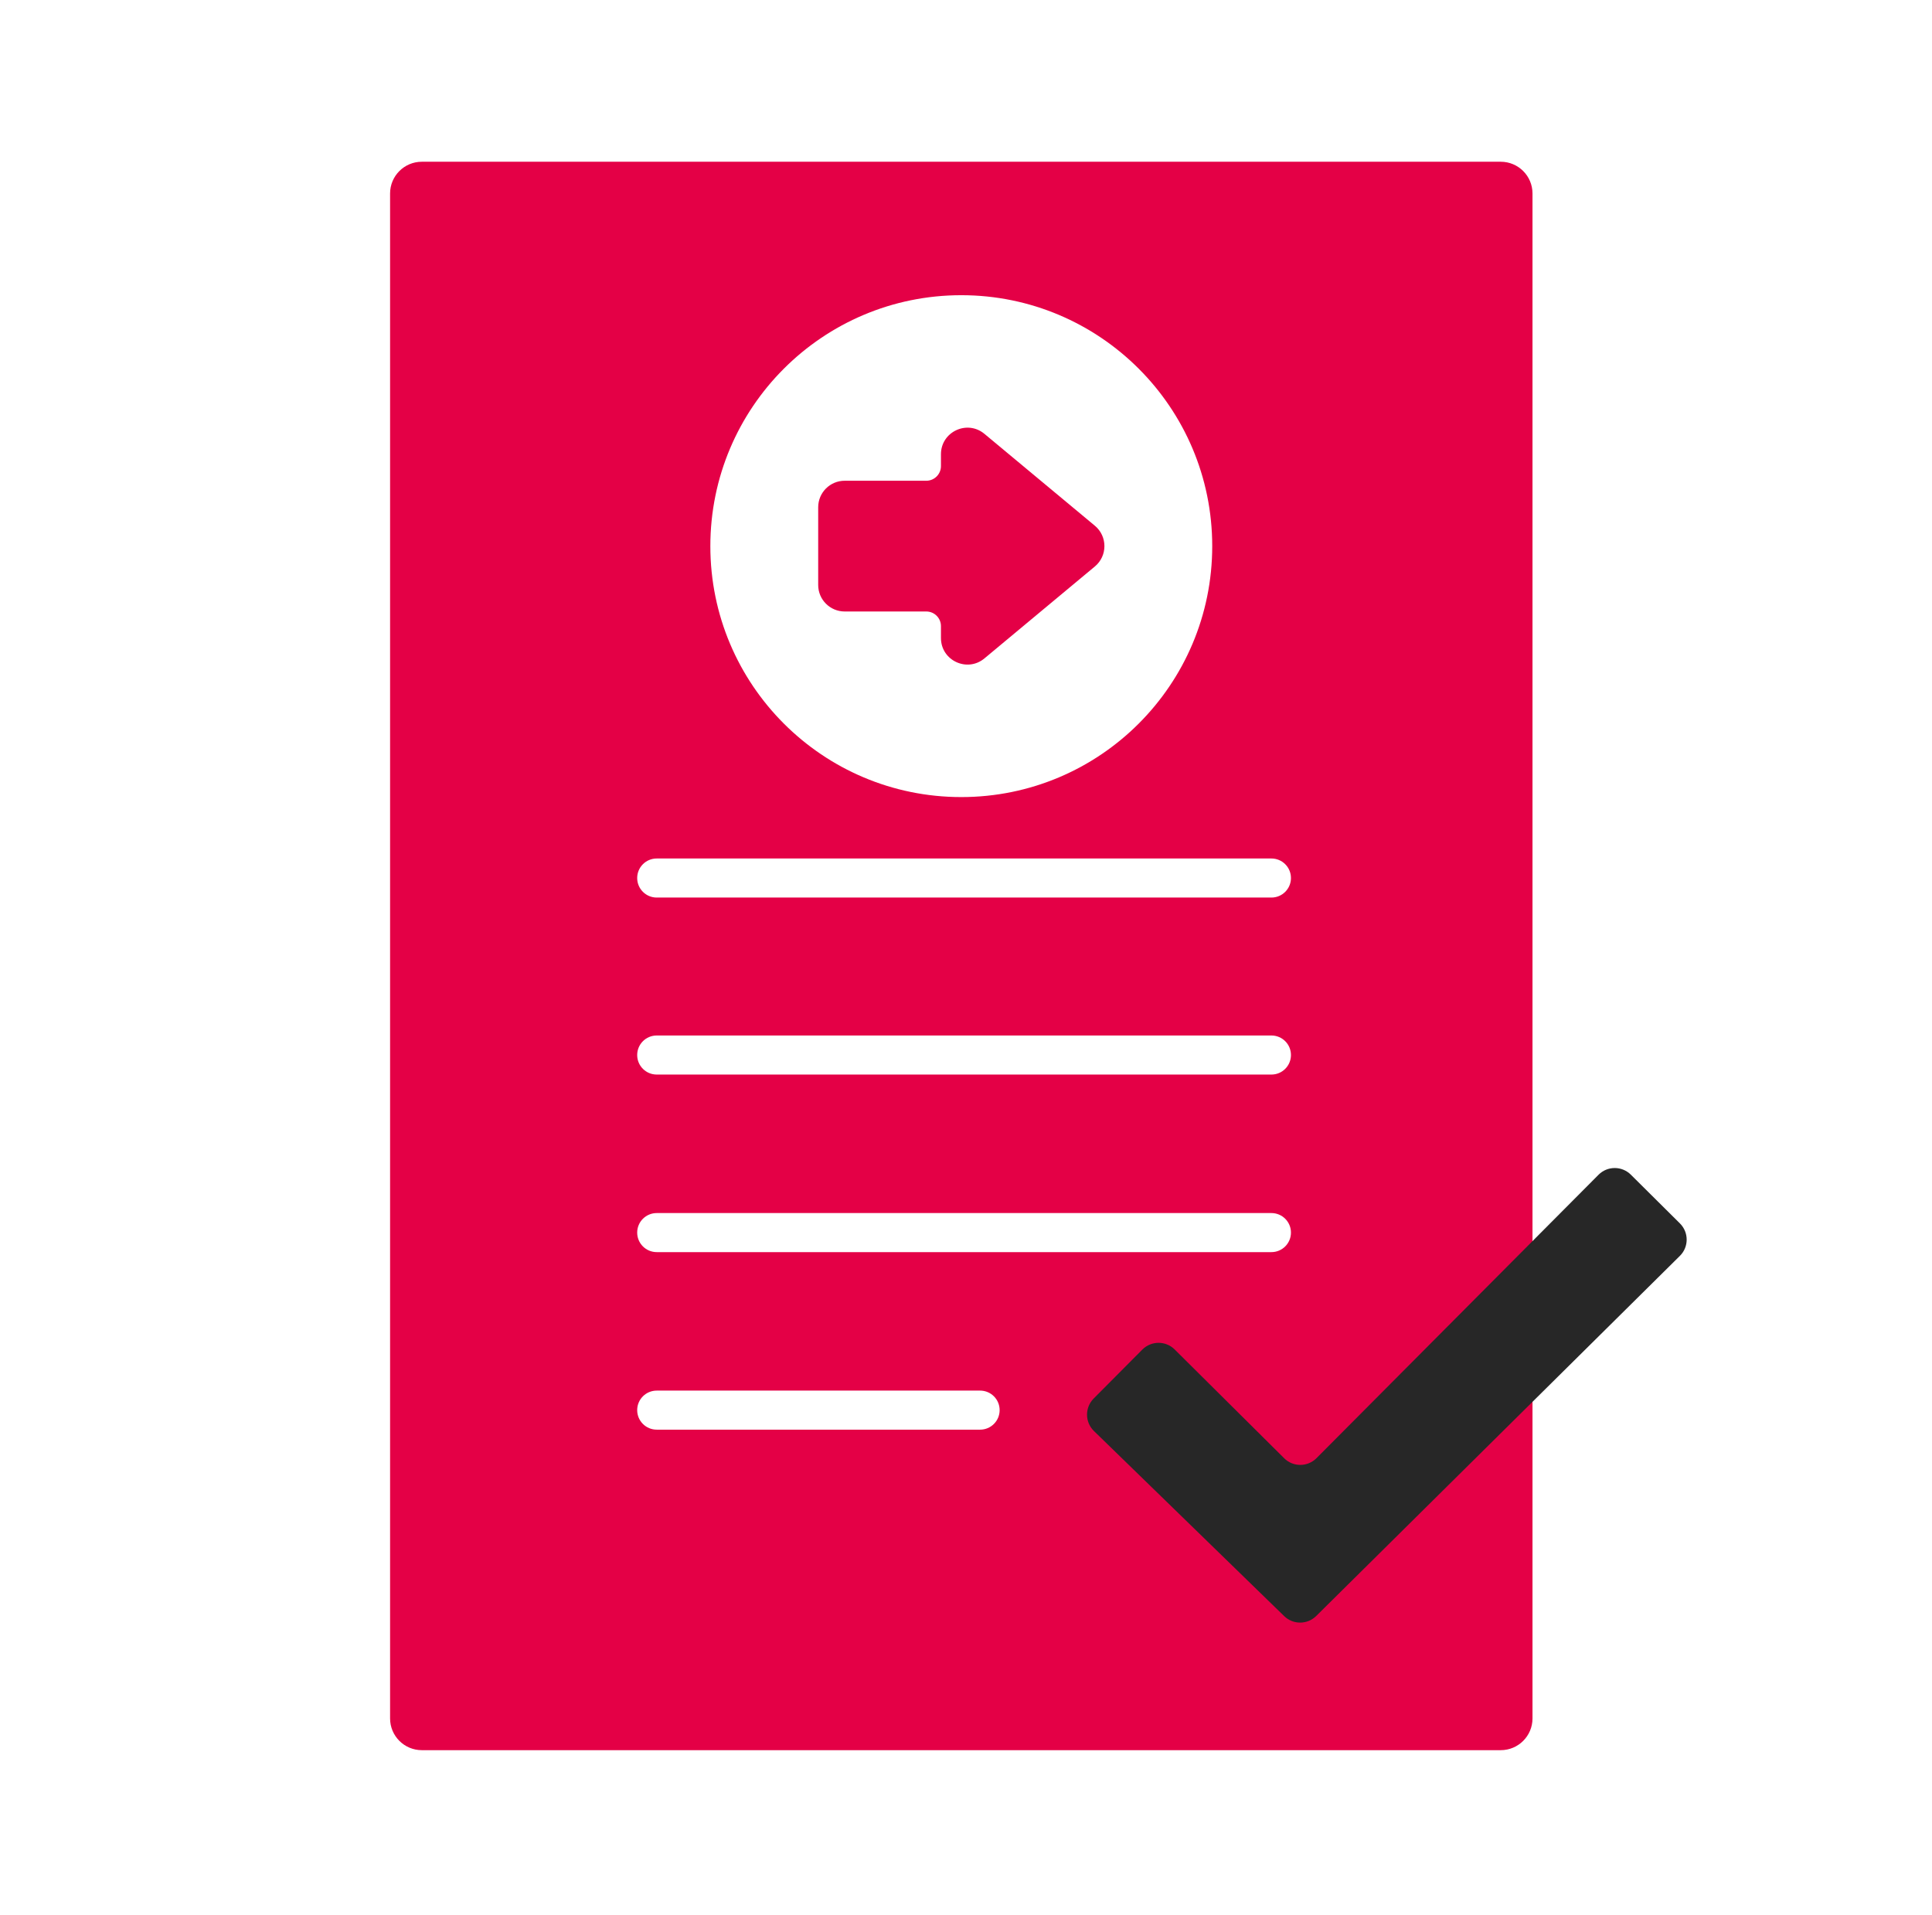
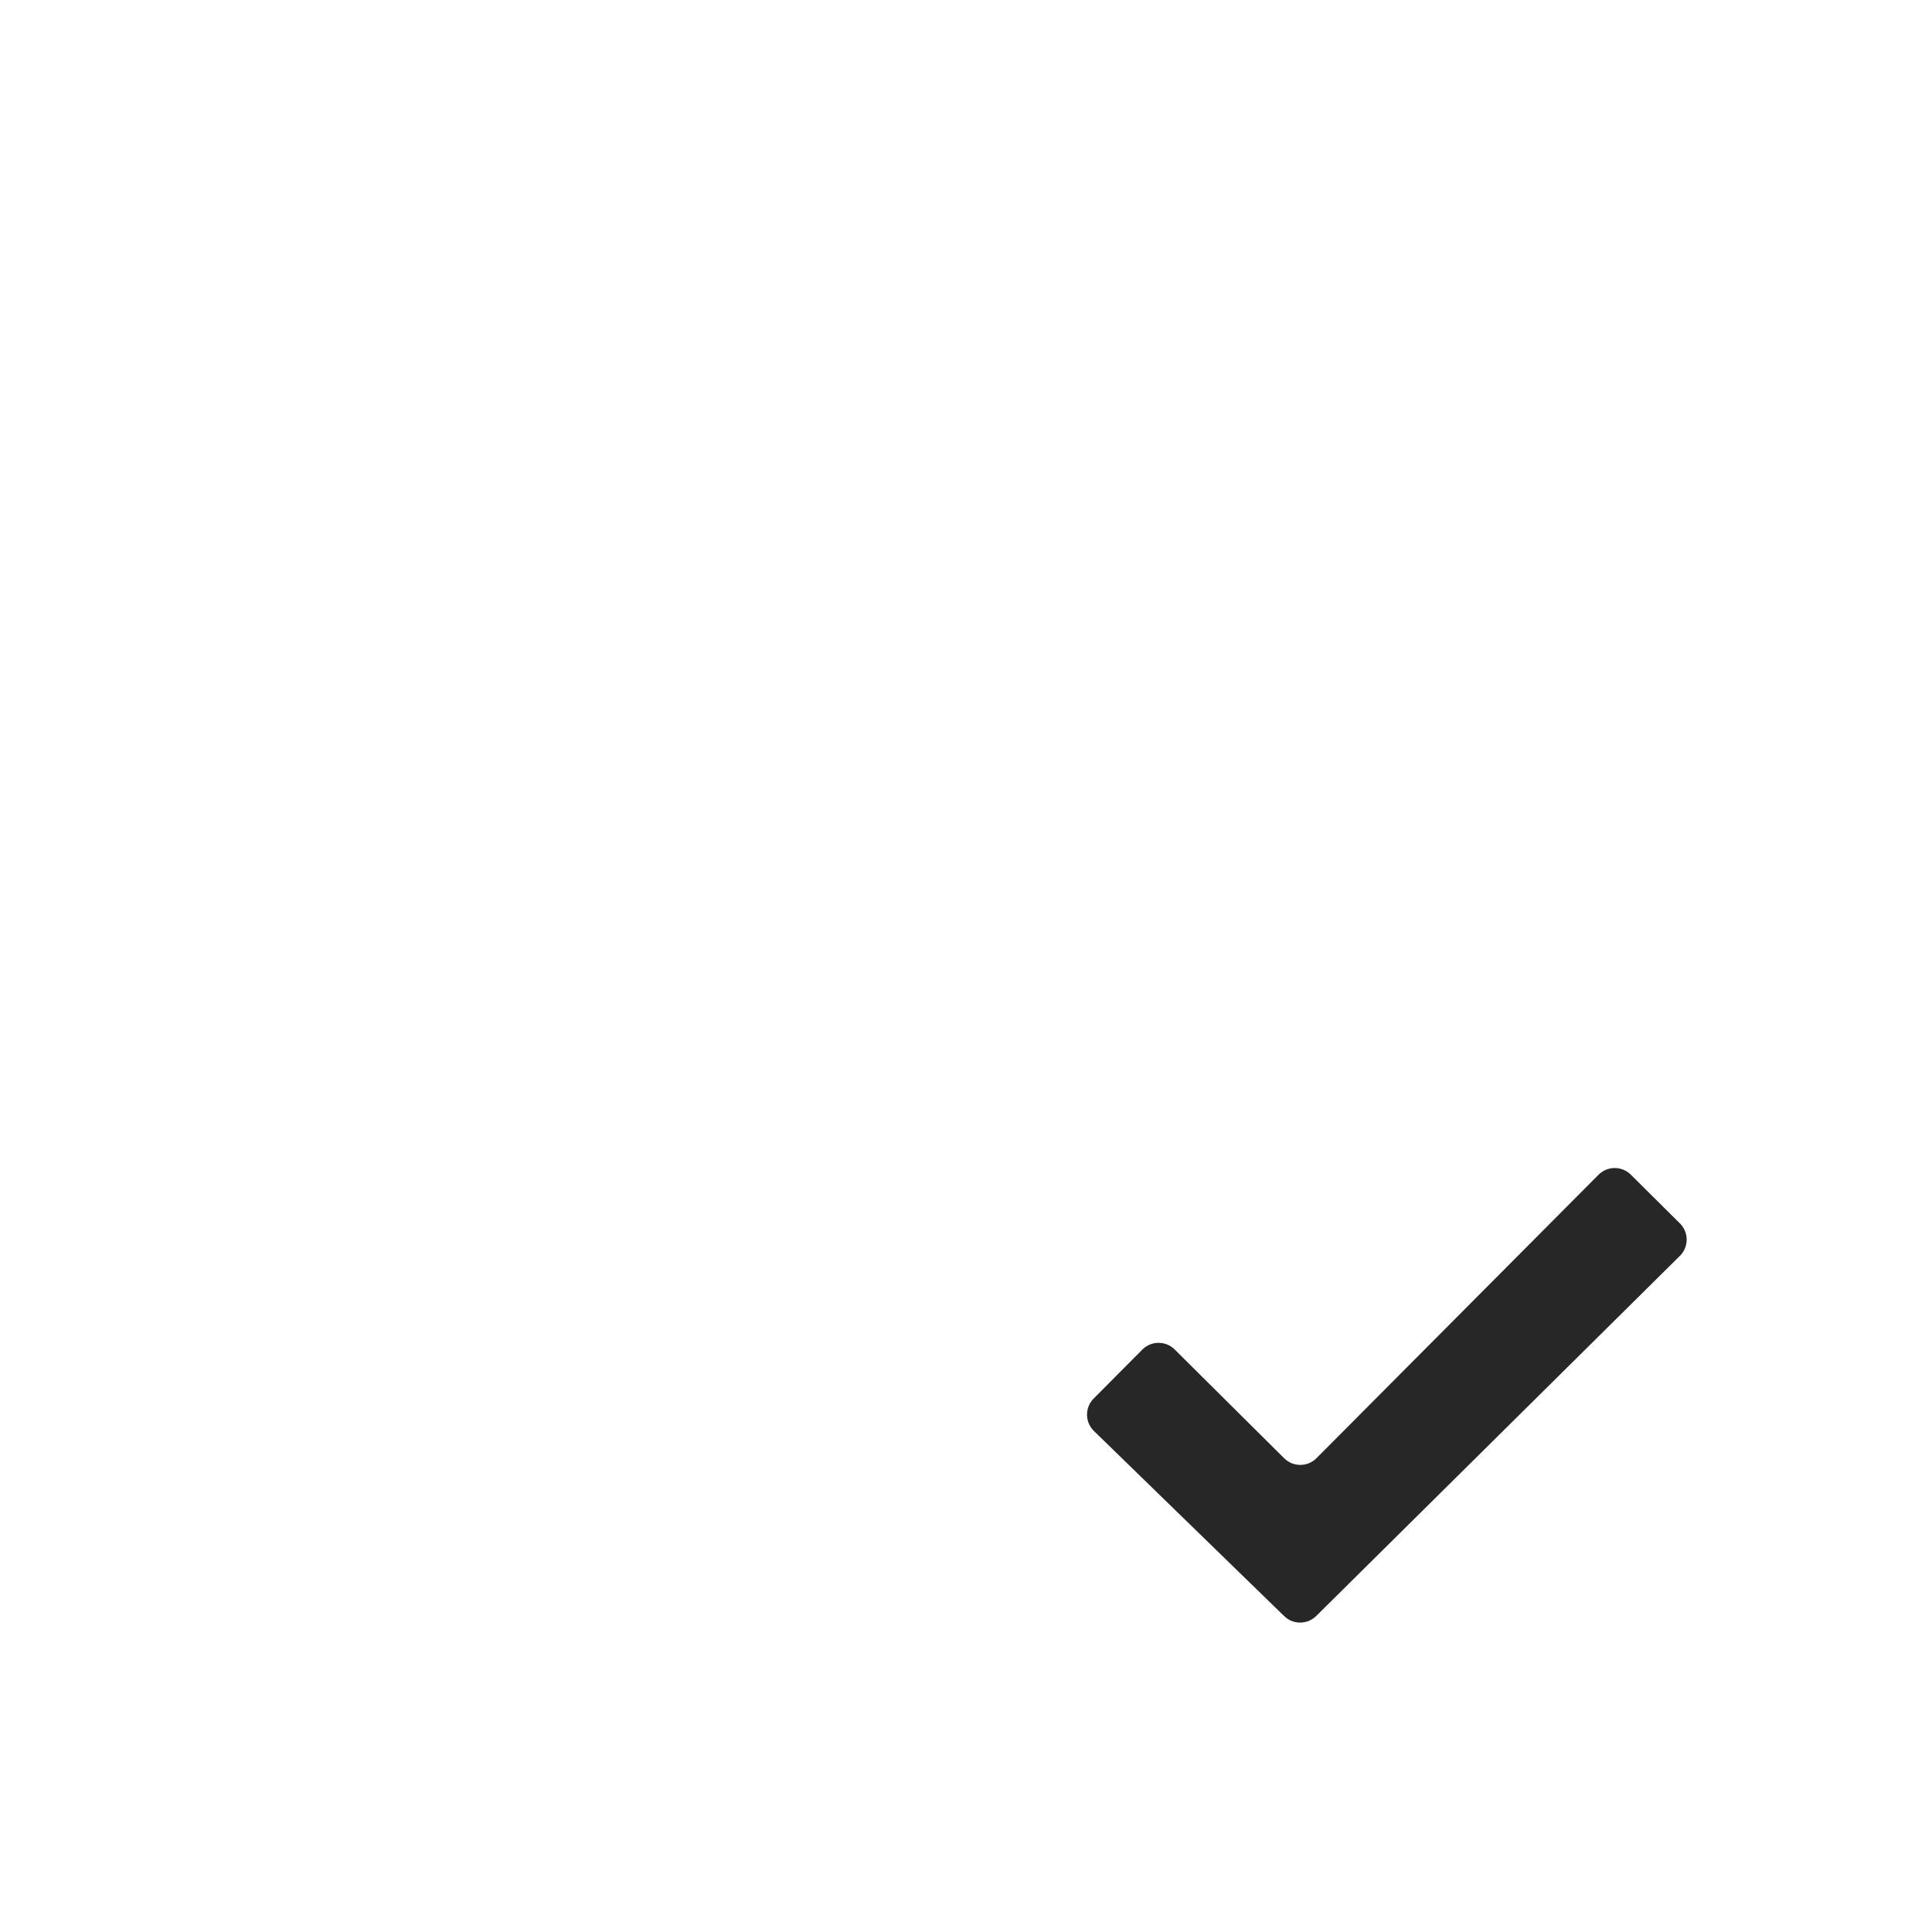
<svg xmlns="http://www.w3.org/2000/svg" viewBox="0 0 791.46 784.62">
  <style>.st0{display:none}.st1{display:inline;fill:none;stroke:#eb0045;stroke-miterlimit:10}.st4{fill:#272727}.st42{fill:#e40046}</style>
  <g id="GRID" class="st0">
    <circle class="st1" cx="398.6" cy="391.85" r="325" />
-     <circle class="st1" cx="398.86" cy="392.35" r="162" />
-     <path class="st1" d="M560.6-4.15v784.29M723.1-4.15v784.29m70.28-550.54H2.59M398.1-4.36v798.12M73.1-4.15v784.29M235.6-4.15v784.29M794.37 67.1H3.58m789.81 325H2.6m789.79 162.5H1.6m790.79 162.5H1.6" />
  </g>
  <g id="ART">
-     <path class="st42" d="M614.8 66.26h-442c-7.18 0-13 5.82-13 13v624.71c0 7.18 5.82 13 13 13h442c7.18 0 13-5.82 13-13V79.26c0-7.18-5.82-13-13-13zm-221 54.67c56.77 0 102.8 46.02 102.8 102.8s-46.02 102.8-102.8 102.8S291 280.51 291 223.73s46.03-102.8 102.8-102.8zm7.71 464.74H269.03c-4.42 0-8-3.58-8-8s3.58-8 8-8h132.48c4.42 0 8 3.58 8 8s-3.58 8-8 8zm119.34-72.73H269.03c-4.42 0-8-3.58-8-8s3.58-8 8-8h251.82c4.42 0 8 3.58 8 8s-3.58 8-8 8zm0-72.74H269.03c-4.42 0-8-3.58-8-8s3.58-8 8-8h251.82c4.42 0 8 3.58 8 8s-3.58 8-8 8zm0-72.51H269.03c-4.42 0-8-3.58-8-8s3.58-8 8-8h251.82c4.42 0 8 3.58 8 8s-3.58 8-8 8z" />
-     <path class="st42" d="M448.52 215.37l-45.24-37.64c-7.08-5.89-17.81-.85-17.81 8.35v4.86c0 3.31-2.69 6-6 6h-33.43c-6 0-10.86 4.86-10.86 10.86v31.84c0 6 4.86 10.86 10.86 10.86h33.43c3.31 0 6 2.69 6 6v4.87c0 9.21 10.73 14.24 17.81 8.35l45.24-37.66c5.22-4.33 5.22-12.35 0-16.69z" />
    <path class="st4" d="M654.85 481.25l-115.54 116.1c-3.65 3.66-9.57 3.68-13.23.04l-44.87-44.57c-3.67-3.64-9.59-3.62-13.24.04l-19.94 20.06c-3.67 3.7-3.62 9.68.11 13.31l77.94 75.83c3.66 3.56 9.49 3.53 13.12-.06l148.98-147.52c3.7-3.66 3.7-9.63.01-13.3l-20.11-19.97c-3.67-3.64-9.59-3.62-13.23.04z" />
  </g>
</svg>